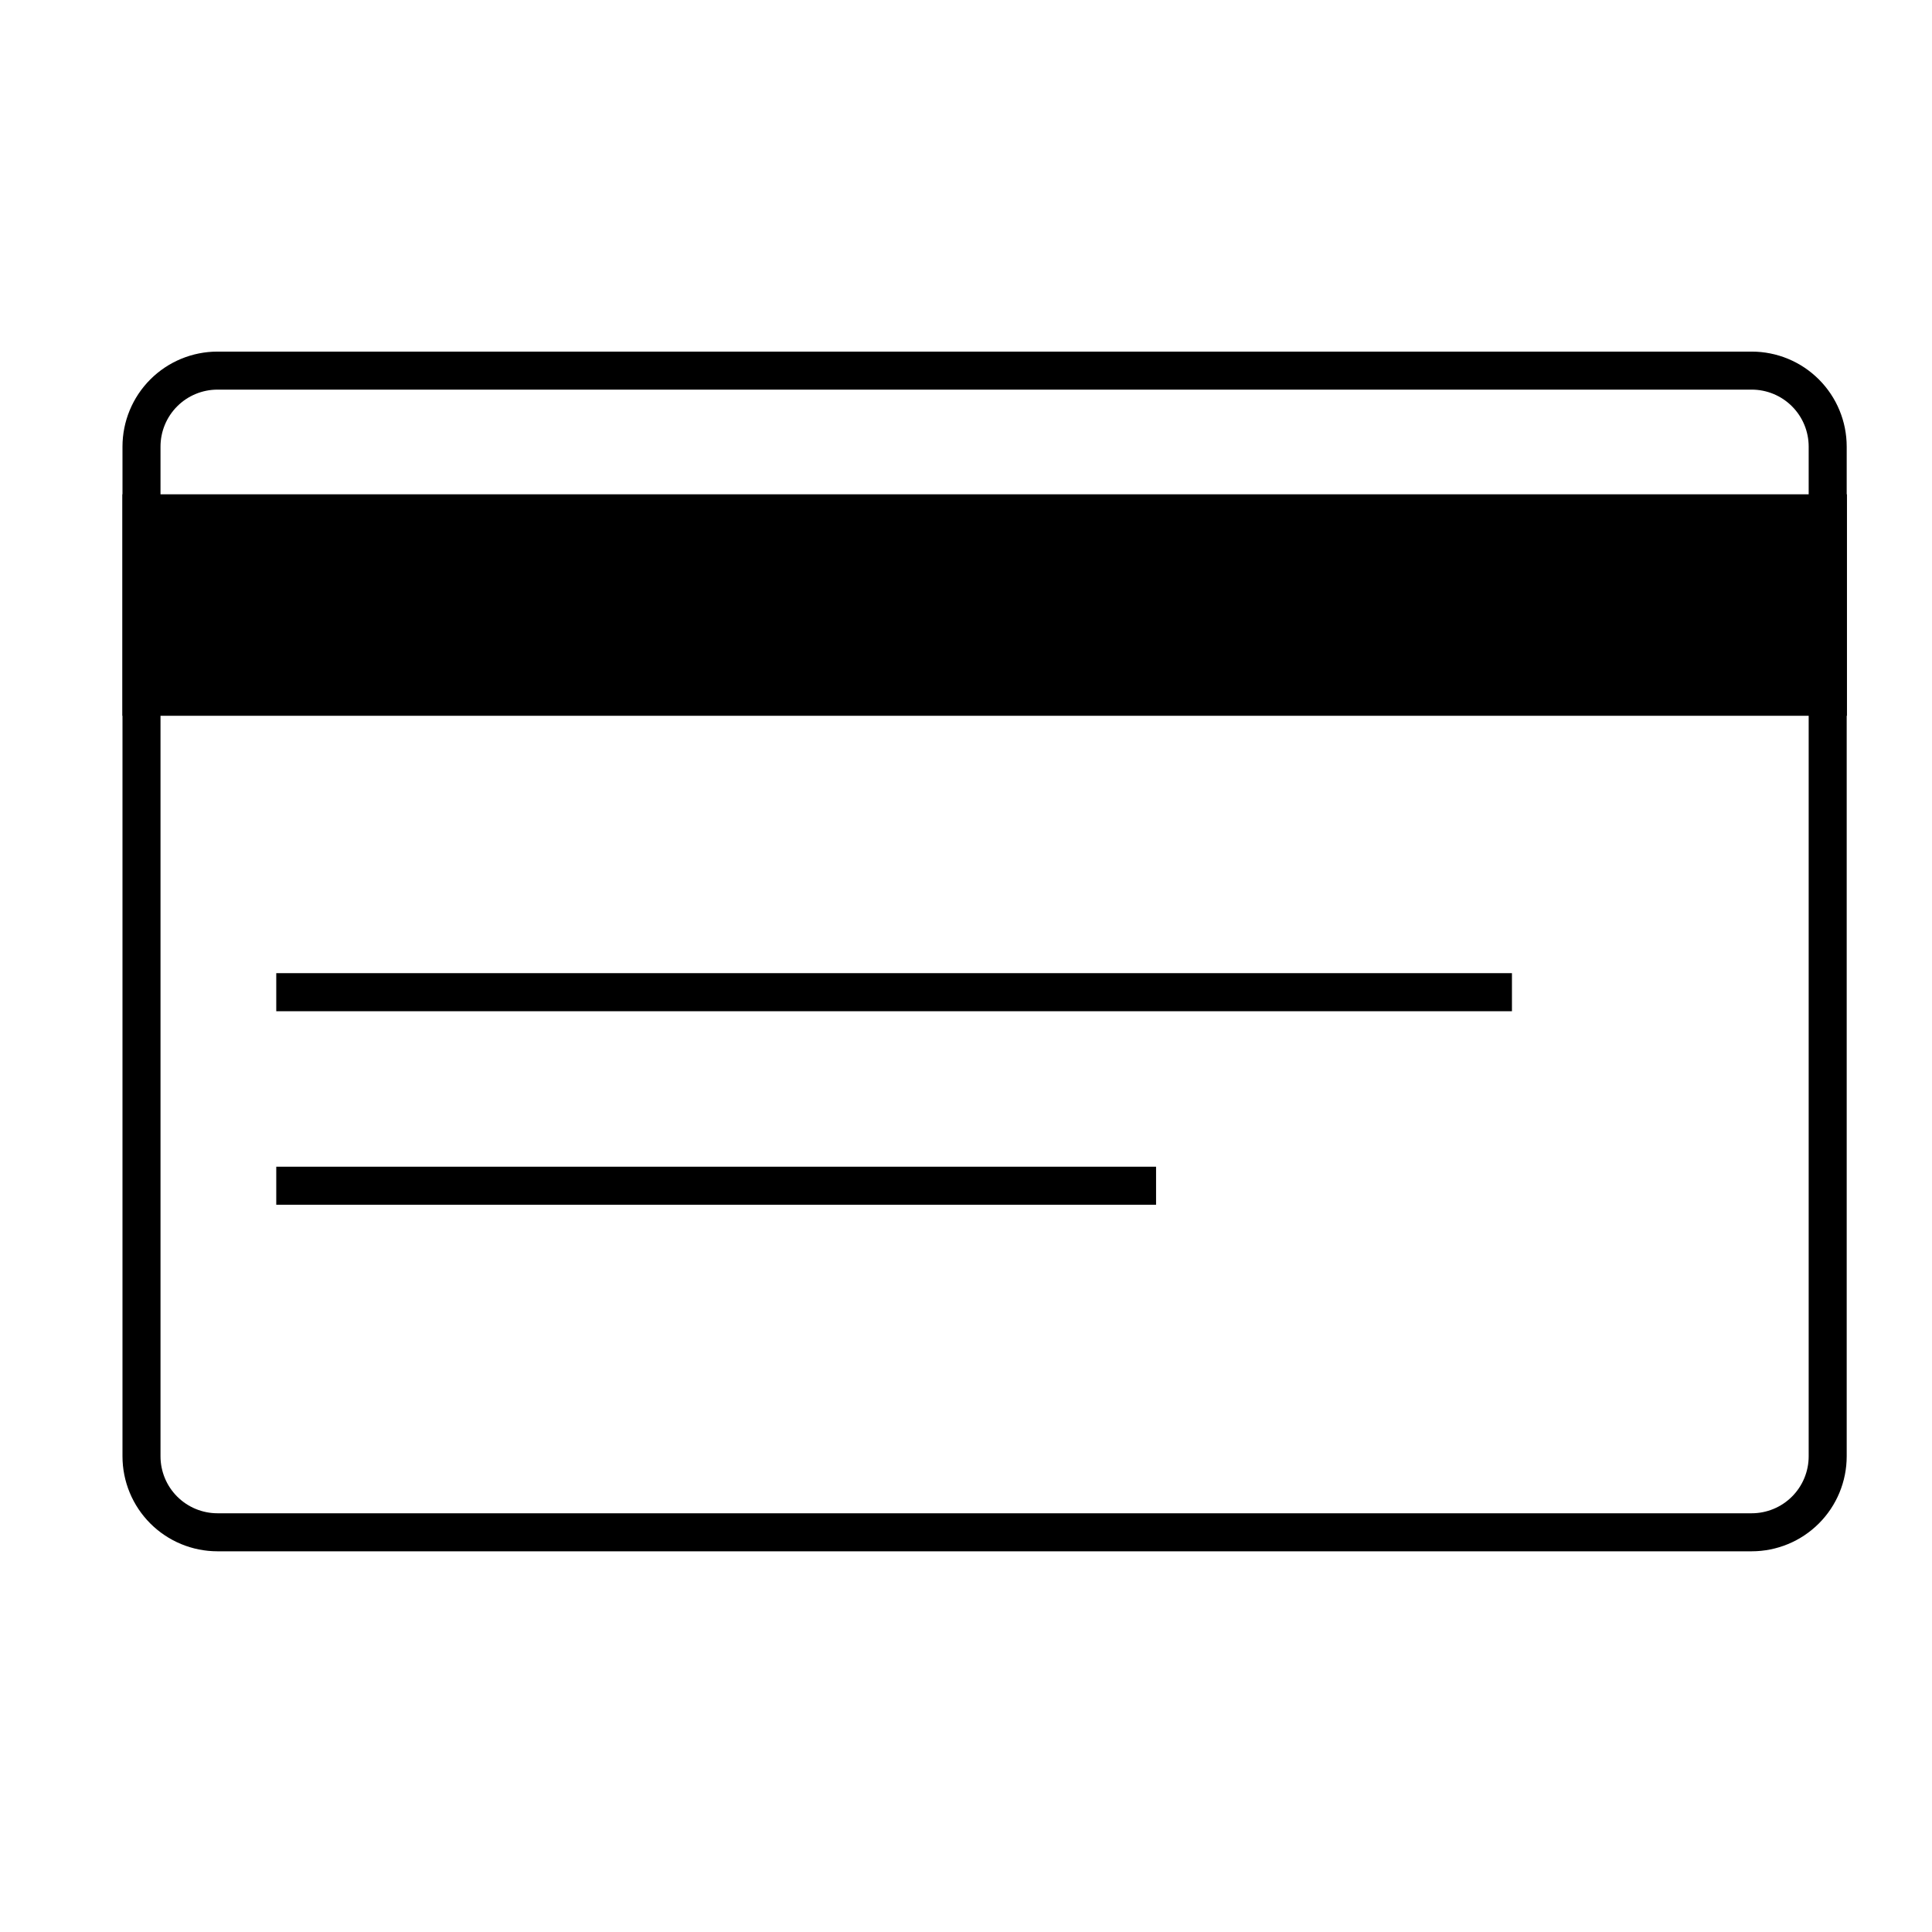
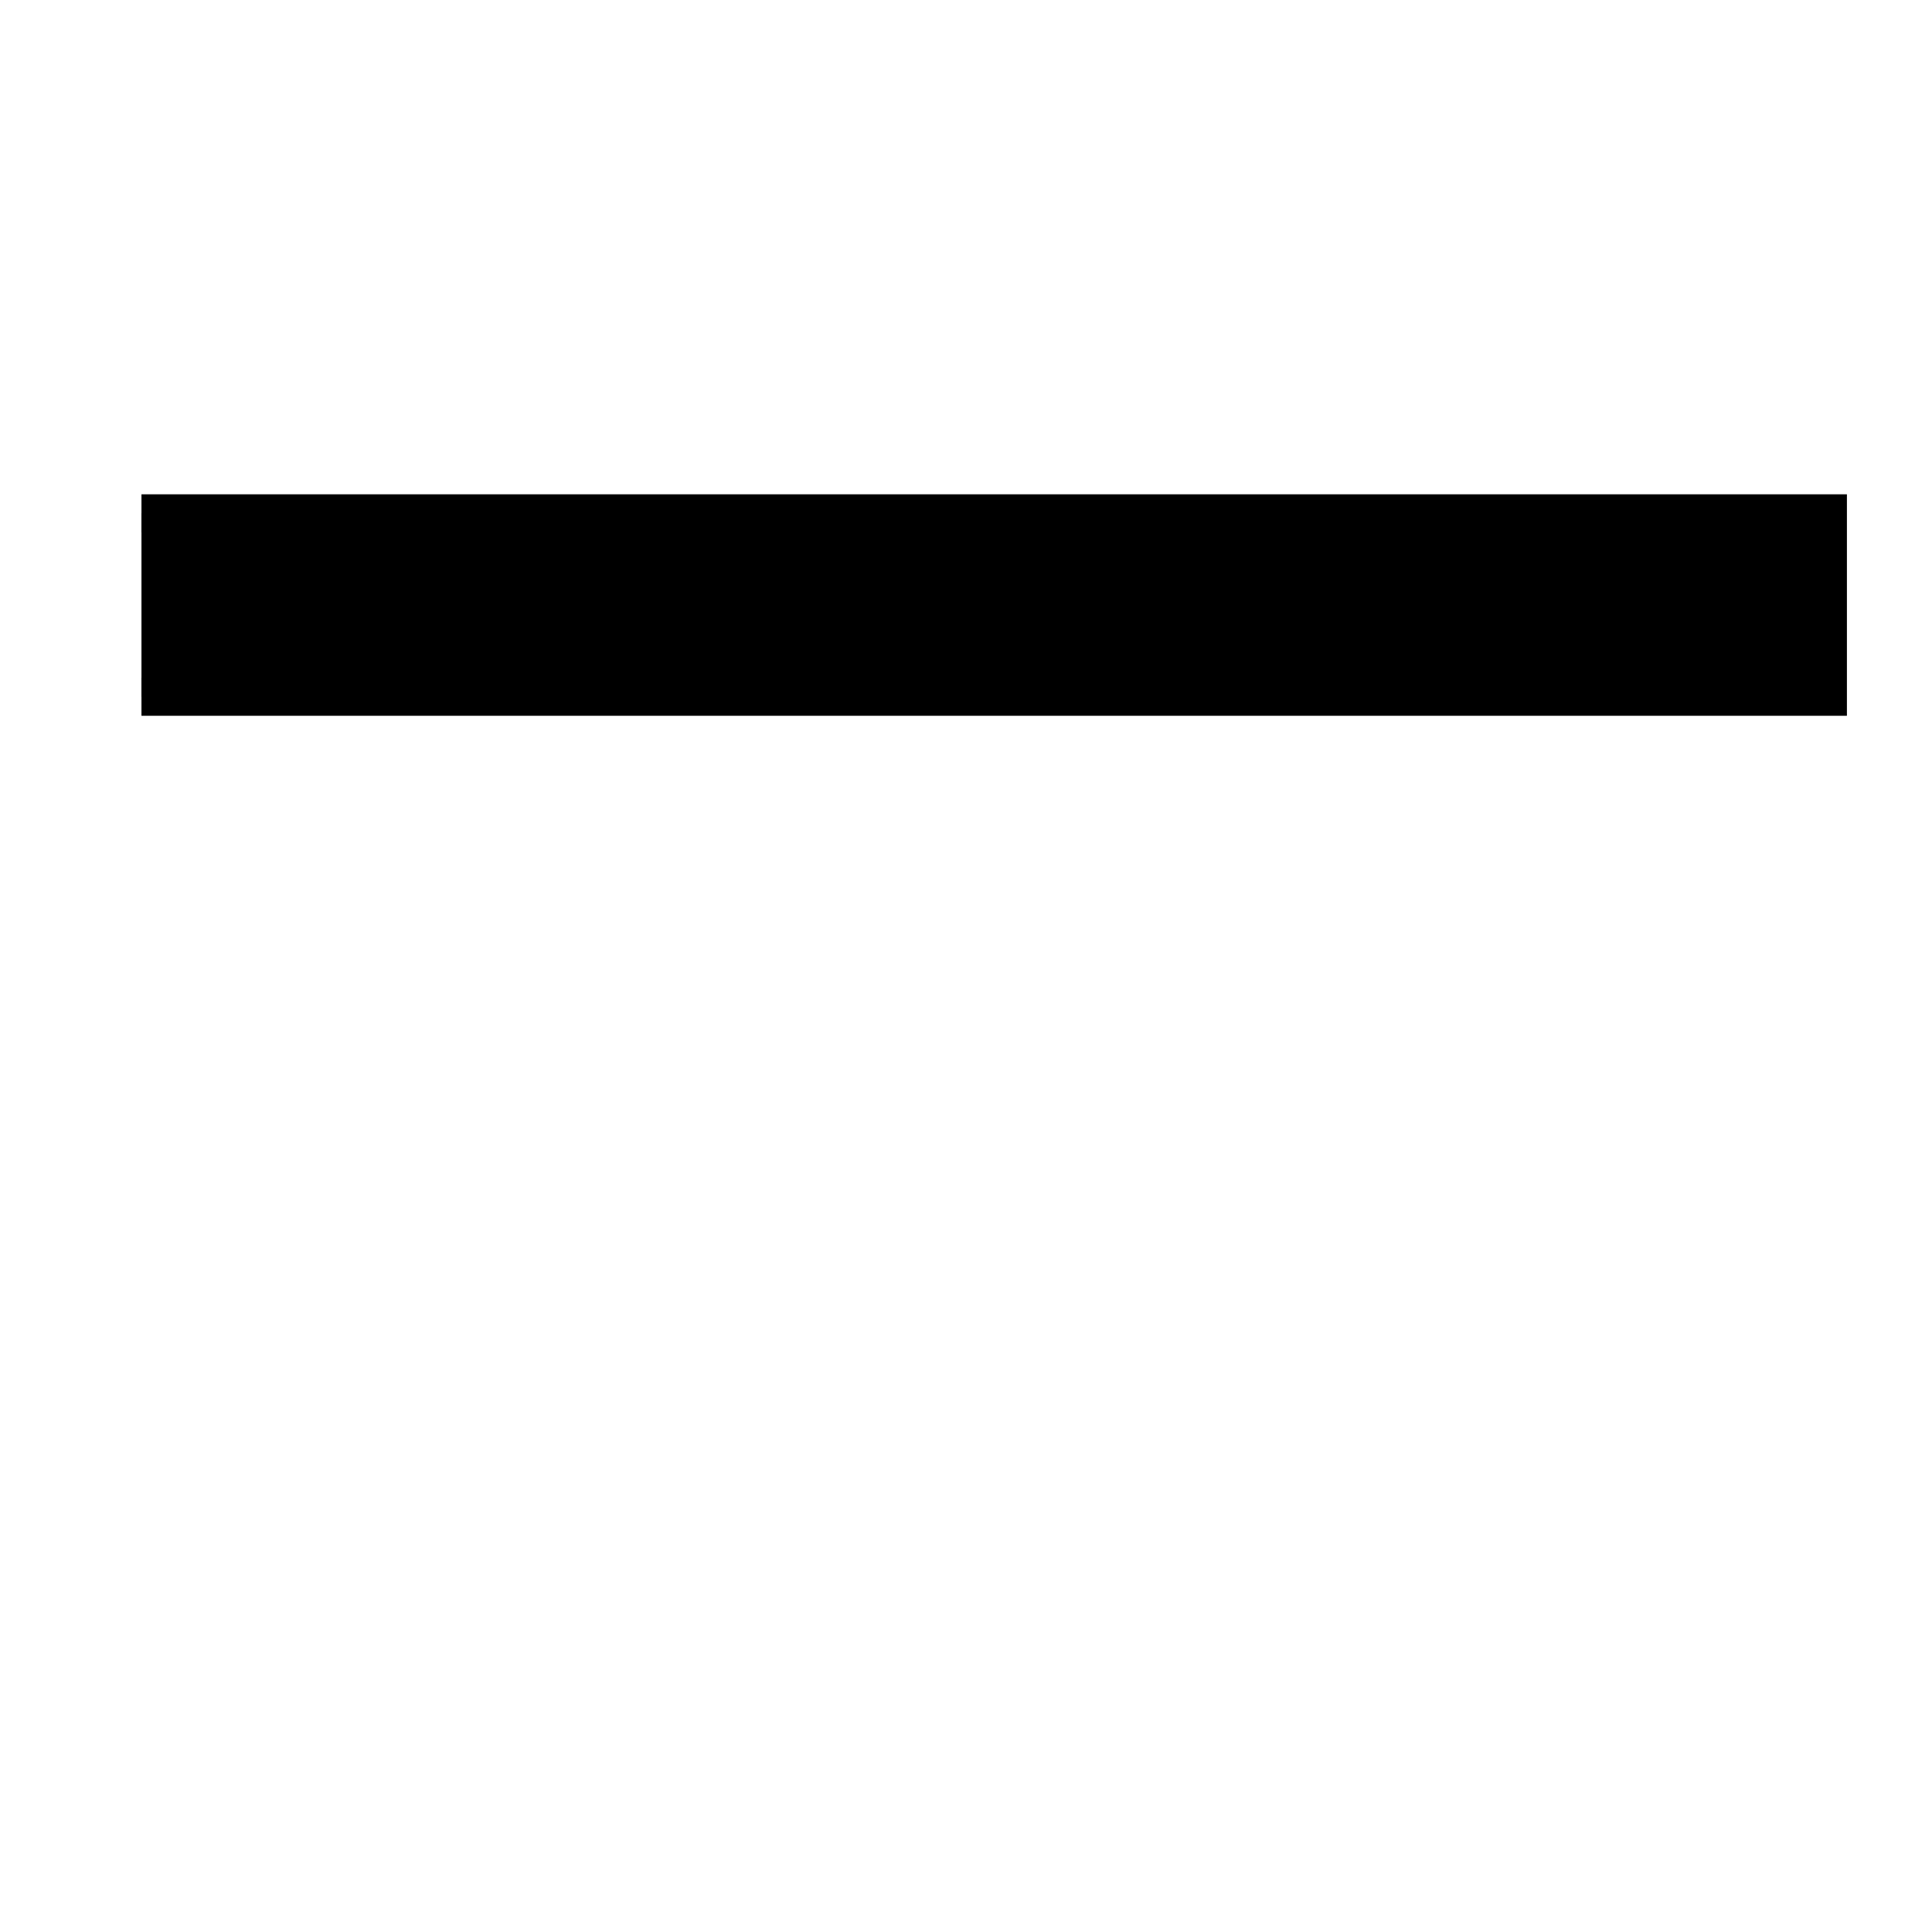
<svg xmlns="http://www.w3.org/2000/svg" width="800px" height="800px" version="1.1" viewBox="144 144 512 512">
  <defs>
    <clipPath id="a">
-       <path d="m148.09 148.09h503.81v503.81h-503.81z" />
-     </clipPath>
+       </clipPath>
  </defs>
-   <path transform="matrix(5.038 0 0 5.038 148.09 148.09)" d="m6.63 26.19h88.71v9.65h-88.71z" stroke="#000000" stroke-miterlimit="10" stroke-width="2" />
+   <path transform="matrix(5.038 0 0 5.038 148.09 148.09)" d="m6.63 26.19h88.71v9.65h-88.71" stroke="#000000" stroke-miterlimit="10" stroke-width="2" />
  <g clip-path="url(#a)">
-     <path transform="matrix(5.038 0 0 5.038 148.09 148.09)" d="m91.33 79.79h-80.7c-1.061 0-2.078-0.421-2.828-1.171-0.75-0.75-1.171-1.767-1.171-2.828v-53.109c0-1.061 0.422-2.079 1.171-2.828 0.751-0.751 1.768-1.171 2.828-1.171h80.7c1.061 0 2.079 0.421 2.828 1.171 0.751 0.75 1.171 1.767 1.171 2.828v53.109c0 1.061-0.421 2.079-1.171 2.828-0.75 0.751-1.768 1.171-2.828 1.171zm-77.61-28.41h65m-65 10.18h46.28" fill="none" stroke="#000000" stroke-miterlimit="10" stroke-width="2" />
-   </g>
+     </g>
</svg>